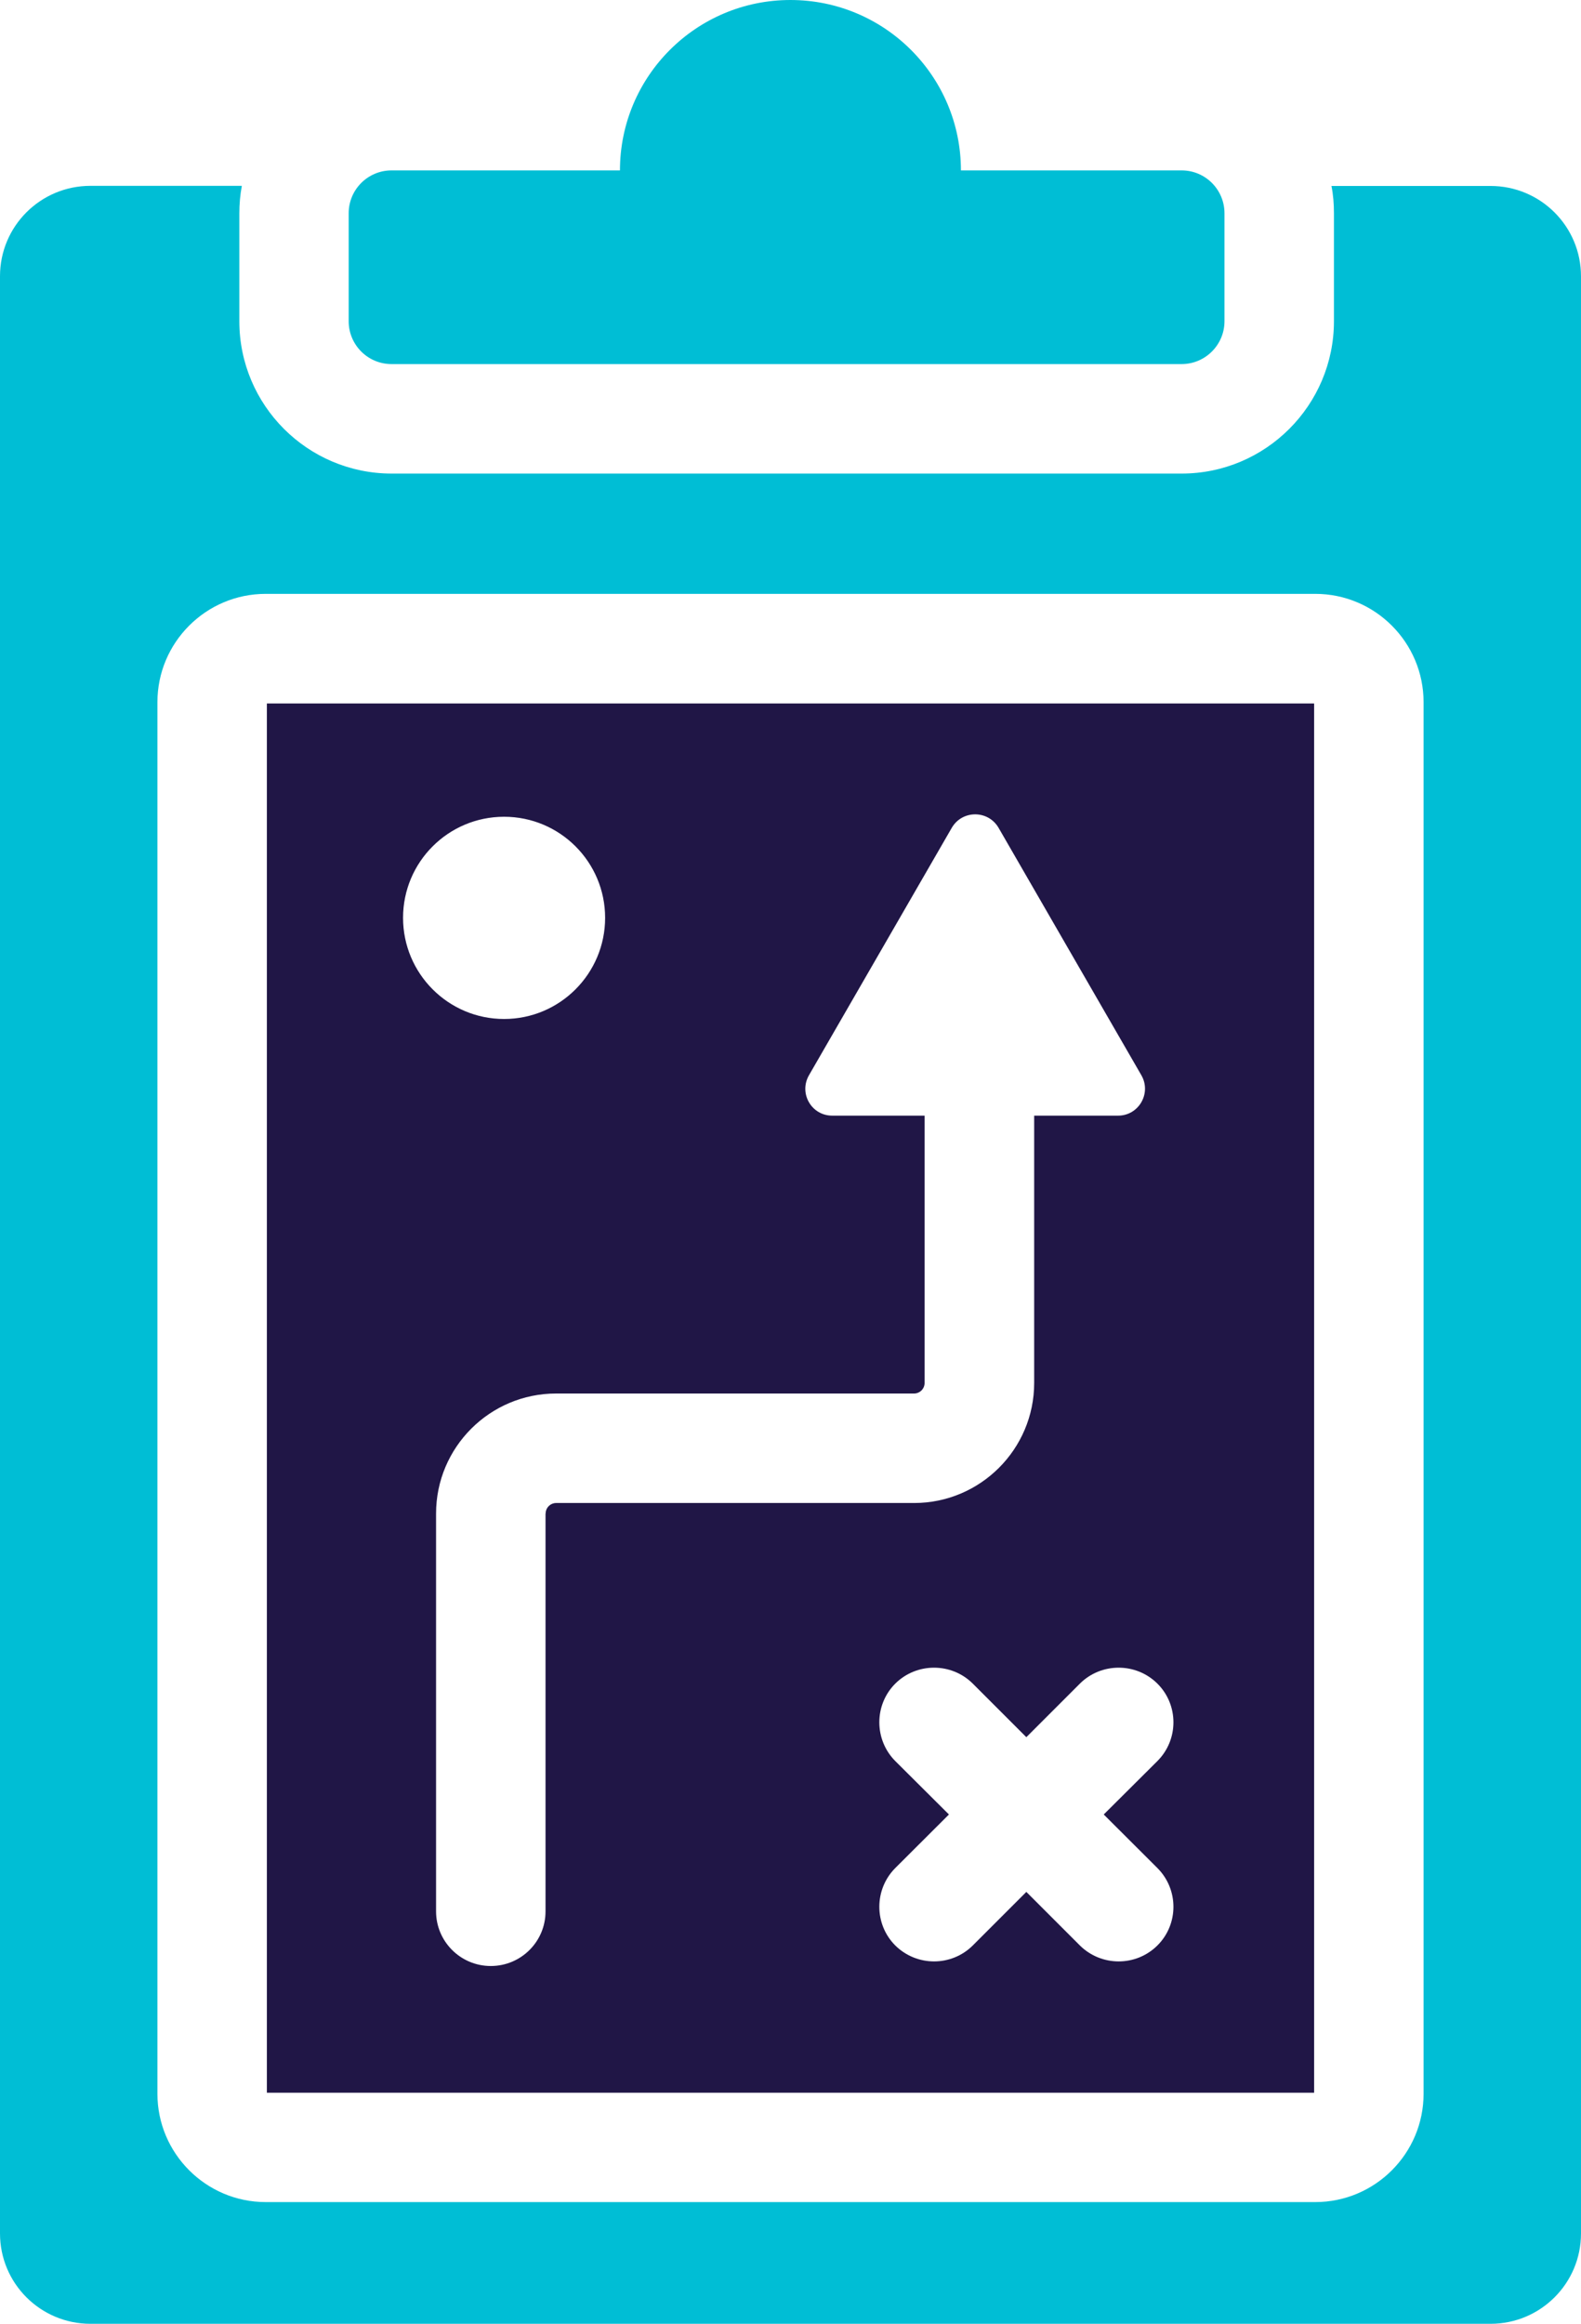
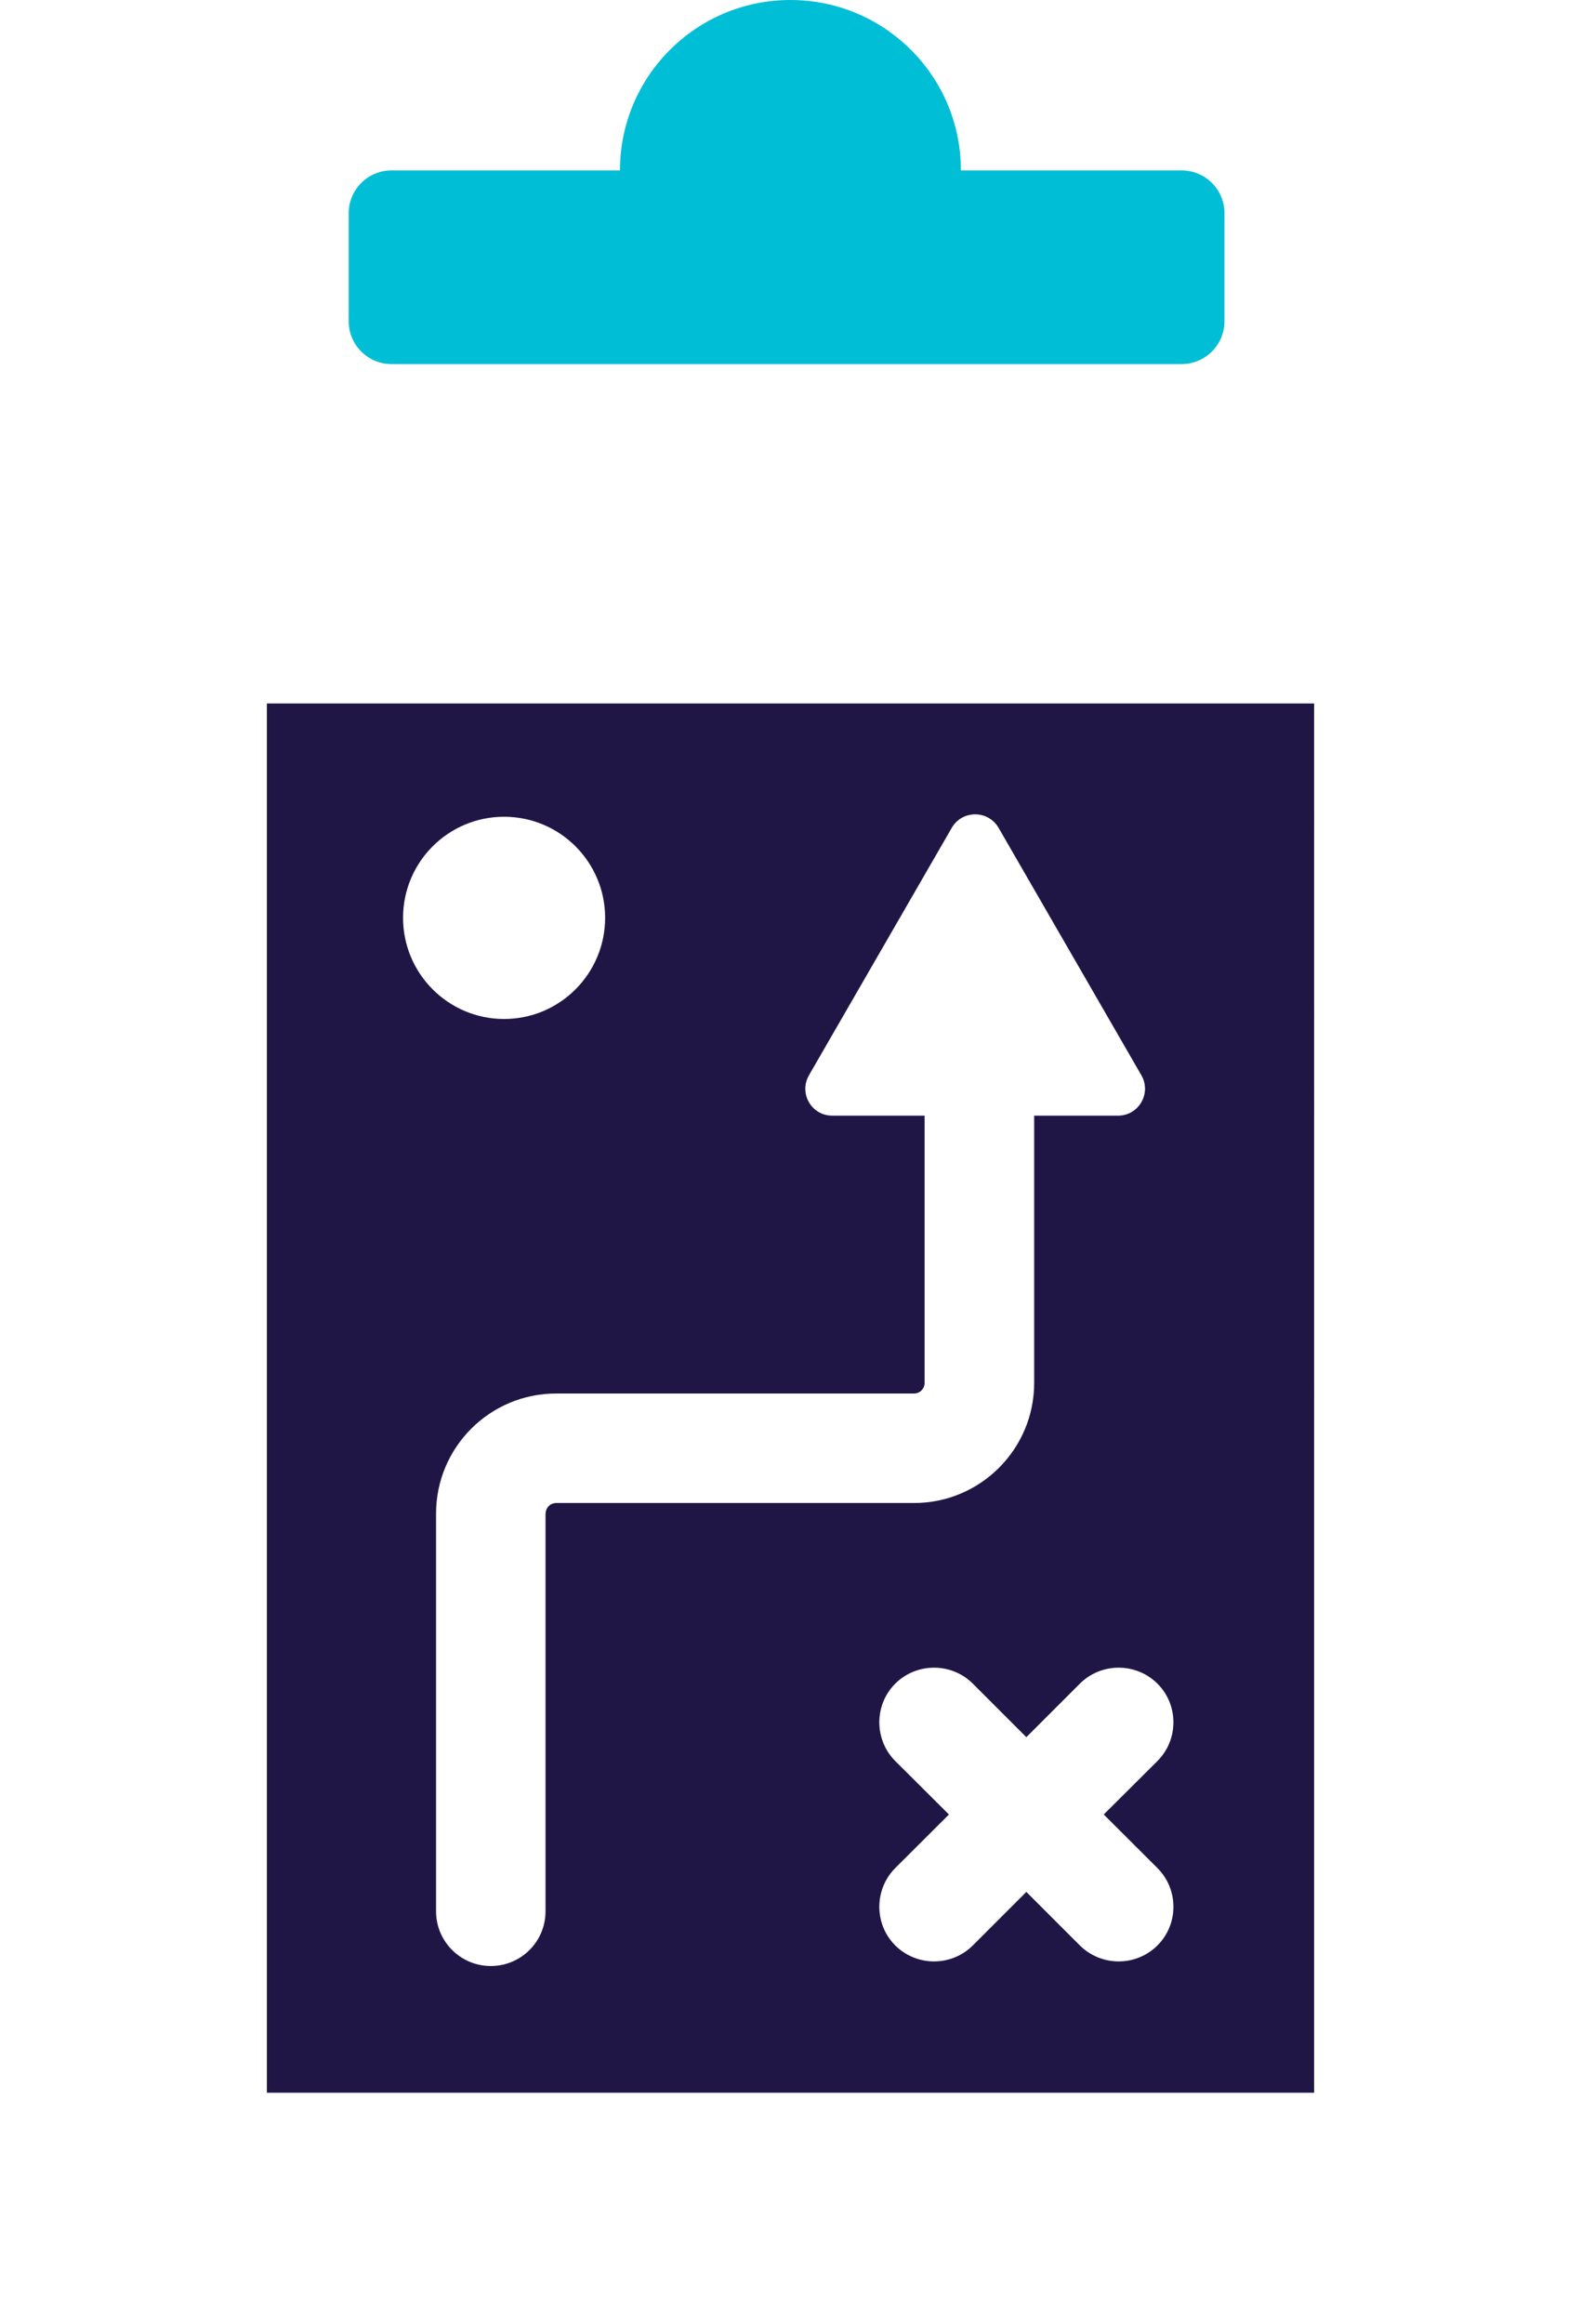
<svg xmlns="http://www.w3.org/2000/svg" id="Layer_2" viewBox="0 0 133.17 195.7">
  <defs>
    <style>.cls-1{fill:#201646;}.cls-1,.cls-2{stroke-width:0px;}.cls-2{fill:#00bed5;}</style>
  </defs>
  <g id="Layer_1-2">
    <path class="cls-2" d="m99.53,30.66c1.99,0,3.61-1.62,3.61-3.61v-9.09c0-1.99-1.61-3.61-3.61-3.61h-18.59c0-7.93-6.43-14.35-14.36-14.35s-14.36,6.42-14.36,14.35h-19.24c-1.99,0-3.61,1.61-3.61,3.61v9.09c0,1.99,1.61,3.61,3.61,3.61h66.54Z" />
    <path class="cls-1" d="m97.49,157.31c1.8,1.8,1.8,4.73,0,6.52-1.8,1.79-4.72,1.79-6.53,0l-4.51-4.51-4.51,4.51c-1.8,1.79-4.72,1.79-6.53,0-1.79-1.79-1.79-4.72,0-6.52l4.52-4.51-4.52-4.5c-1.79-1.8-1.79-4.73,0-6.52,1.8-1.79,4.73-1.79,6.53,0l4.51,4.51,4.51-4.51c1.8-1.79,4.73-1.79,6.53,0,1.8,1.79,1.8,4.72,0,6.52l-4.52,4.5,4.52,4.51h0Zm-51.54-29.85v33.5c0,2.54-2.06,4.6-4.61,4.6s-4.61-2.07-4.61-4.6v-33.5c0-5.58,4.53-10.11,10.11-10.11h30.15c.49,0,.89-.4.89-.89v-22.51h-7.78c-1.75,0-2.83-1.88-1.96-3.4l12.03-20.84c.88-1.51,3.06-1.51,3.94,0l12.03,20.84c.87,1.51-.22,3.4-1.96,3.4h-7.07v22.51c0,5.58-4.54,10.11-10.11,10.11h-30.15c-.49,0-.89.4-.89.89h0Zm-12-50.17c0-4.7,3.81-8.51,8.51-8.51s8.51,3.81,8.51,8.51-3.81,8.52-8.51,8.52-8.51-3.82-8.51-8.52h0Zm76.74-18.05H22.48v116.99h88.21V59.23h0Z" />
-     <path class="cls-2" d="m22.38,50.01h88.41c5.03,0,9.12,4.09,9.12,9.12v117.19c0,5.03-4.09,9.12-9.12,9.12H22.38c-5.03,0-9.12-4.1-9.12-9.12V59.13c0-5.03,4.09-9.12,9.12-9.12h0Zm-2.01-34.36H7.62c-4.21,0-7.62,3.4-7.62,7.61v164.82c0,4.21,3.41,7.61,7.62,7.61h117.93c4.21,0,7.62-3.4,7.62-7.61V23.27c0-4.21-3.41-7.61-7.62-7.61h-13.4c.15.74.21,1.51.21,2.3v9.09c0,7.07-5.75,12.83-12.83,12.83H32.99c-7.08,0-12.83-5.75-12.83-12.83v-9.09c0-.79.07-1.56.21-2.3h0Z" />
  </g>
</svg>